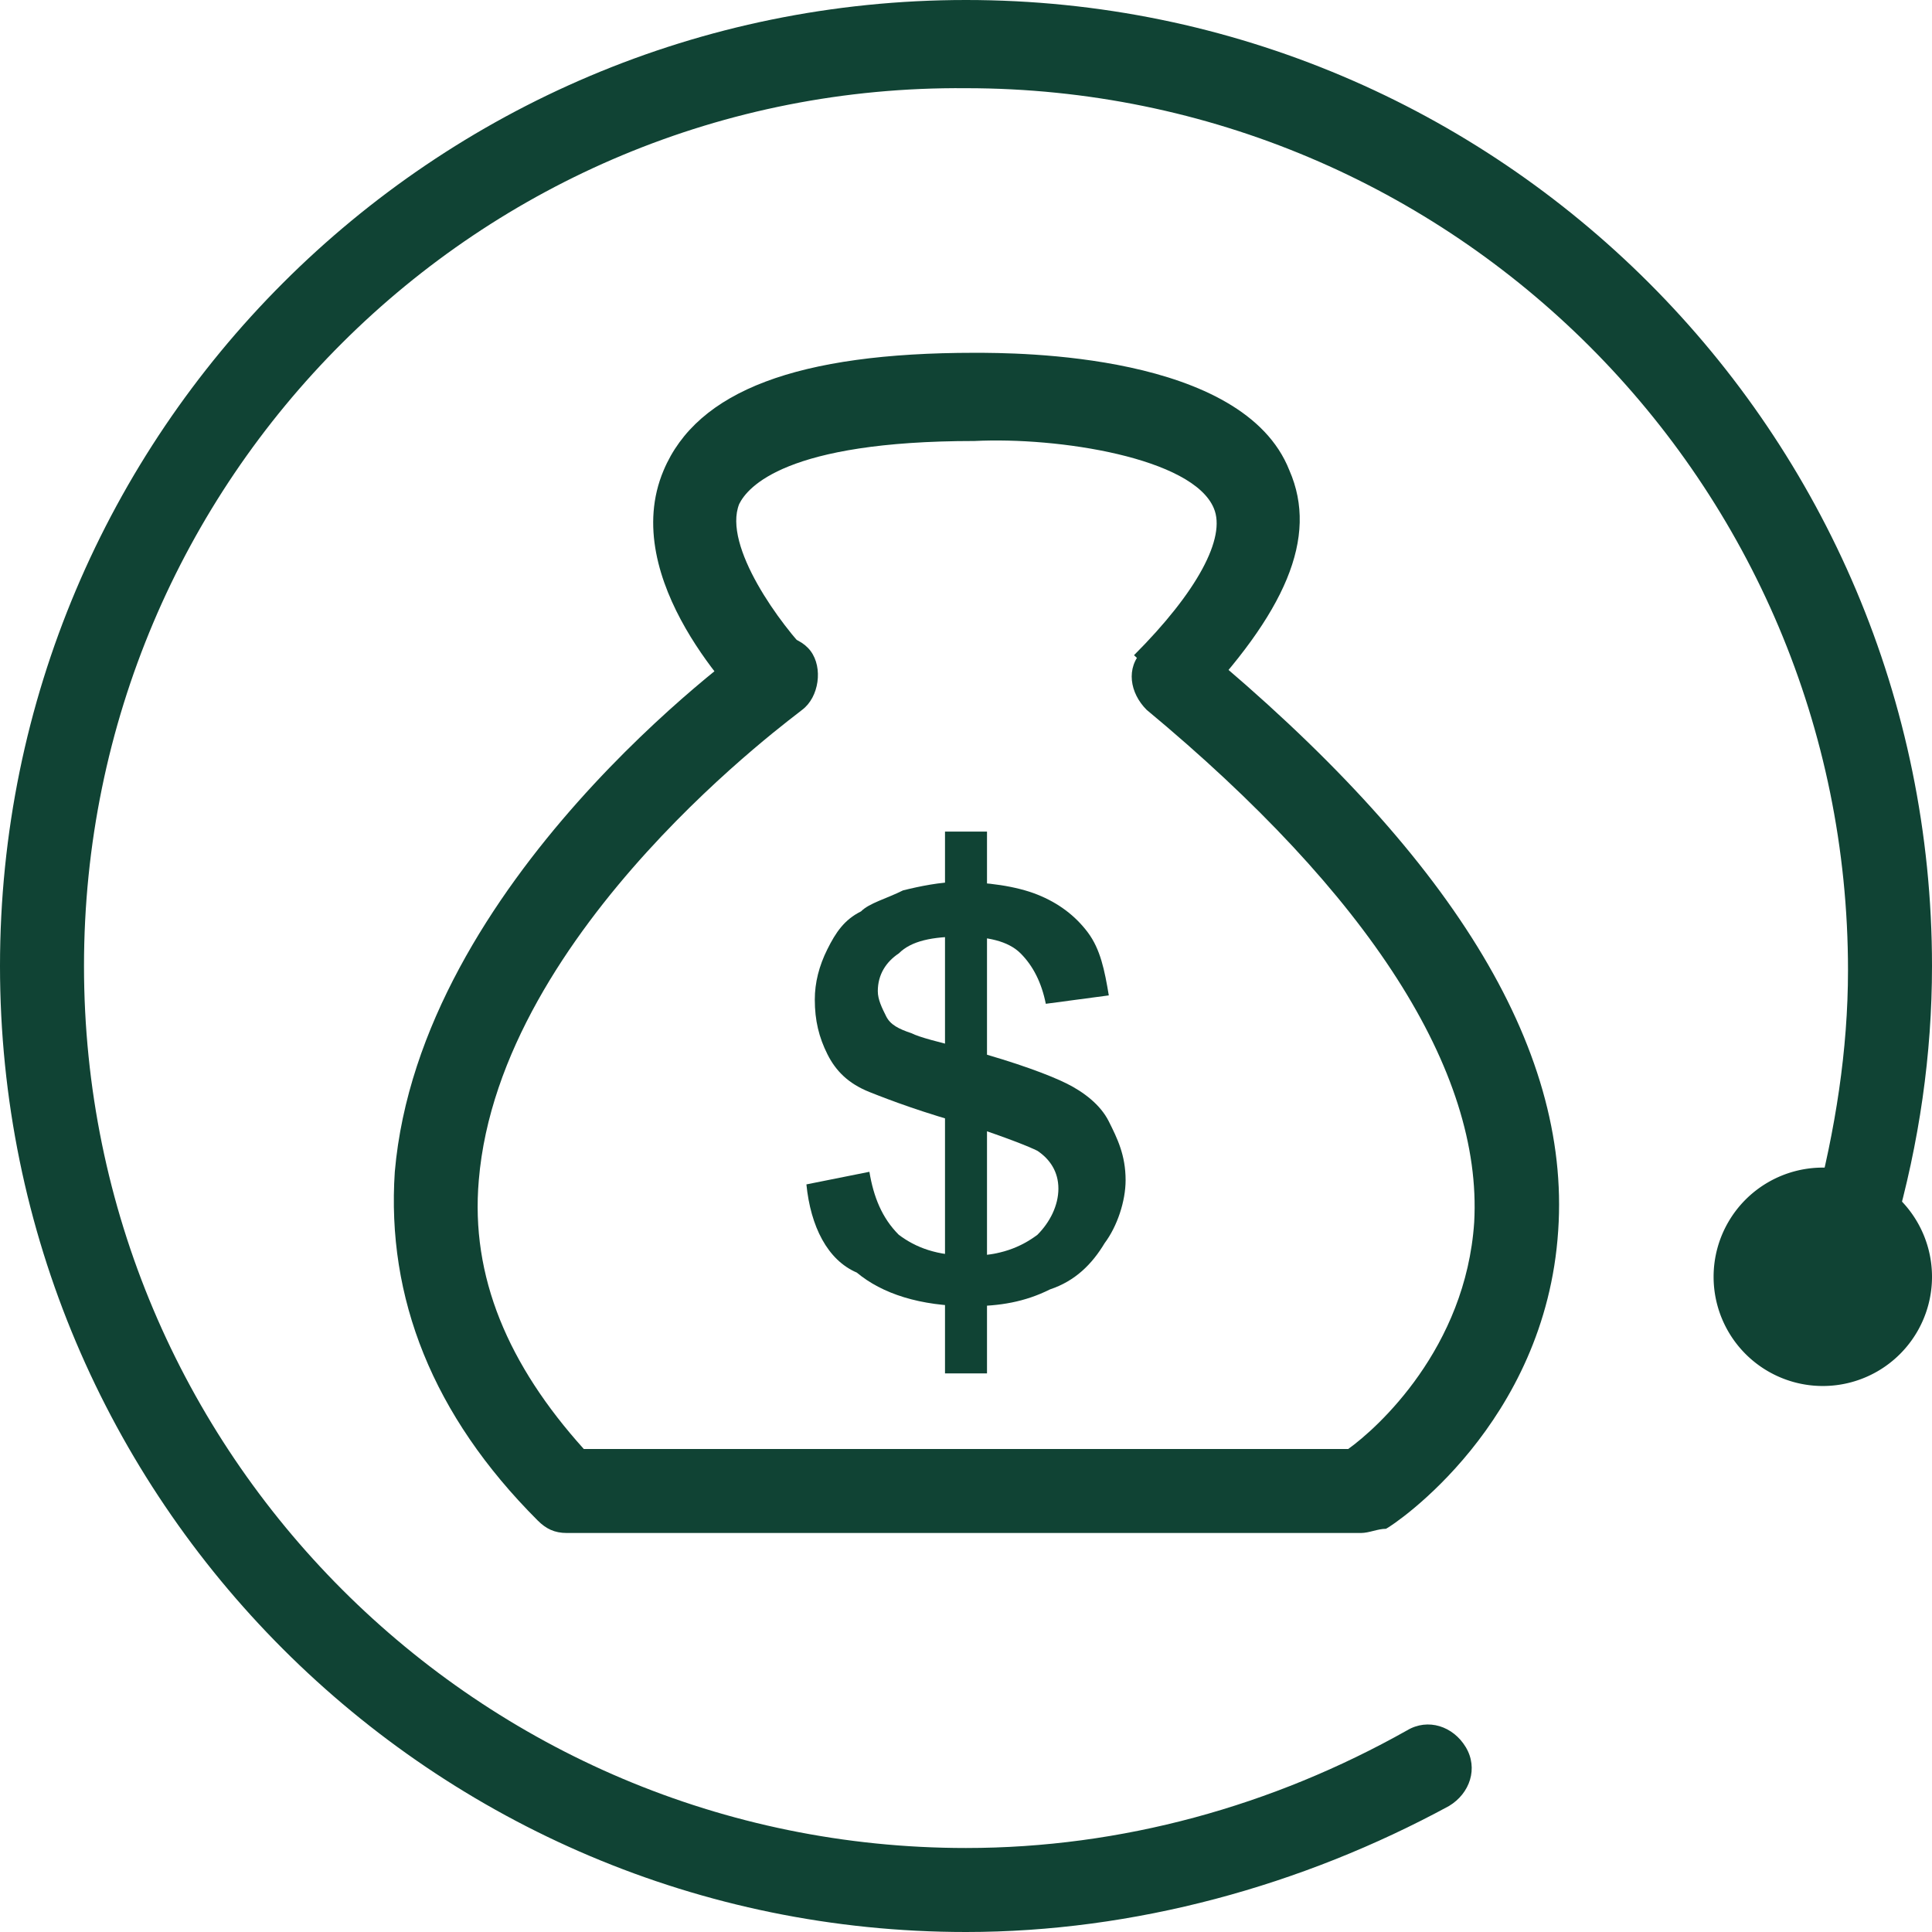
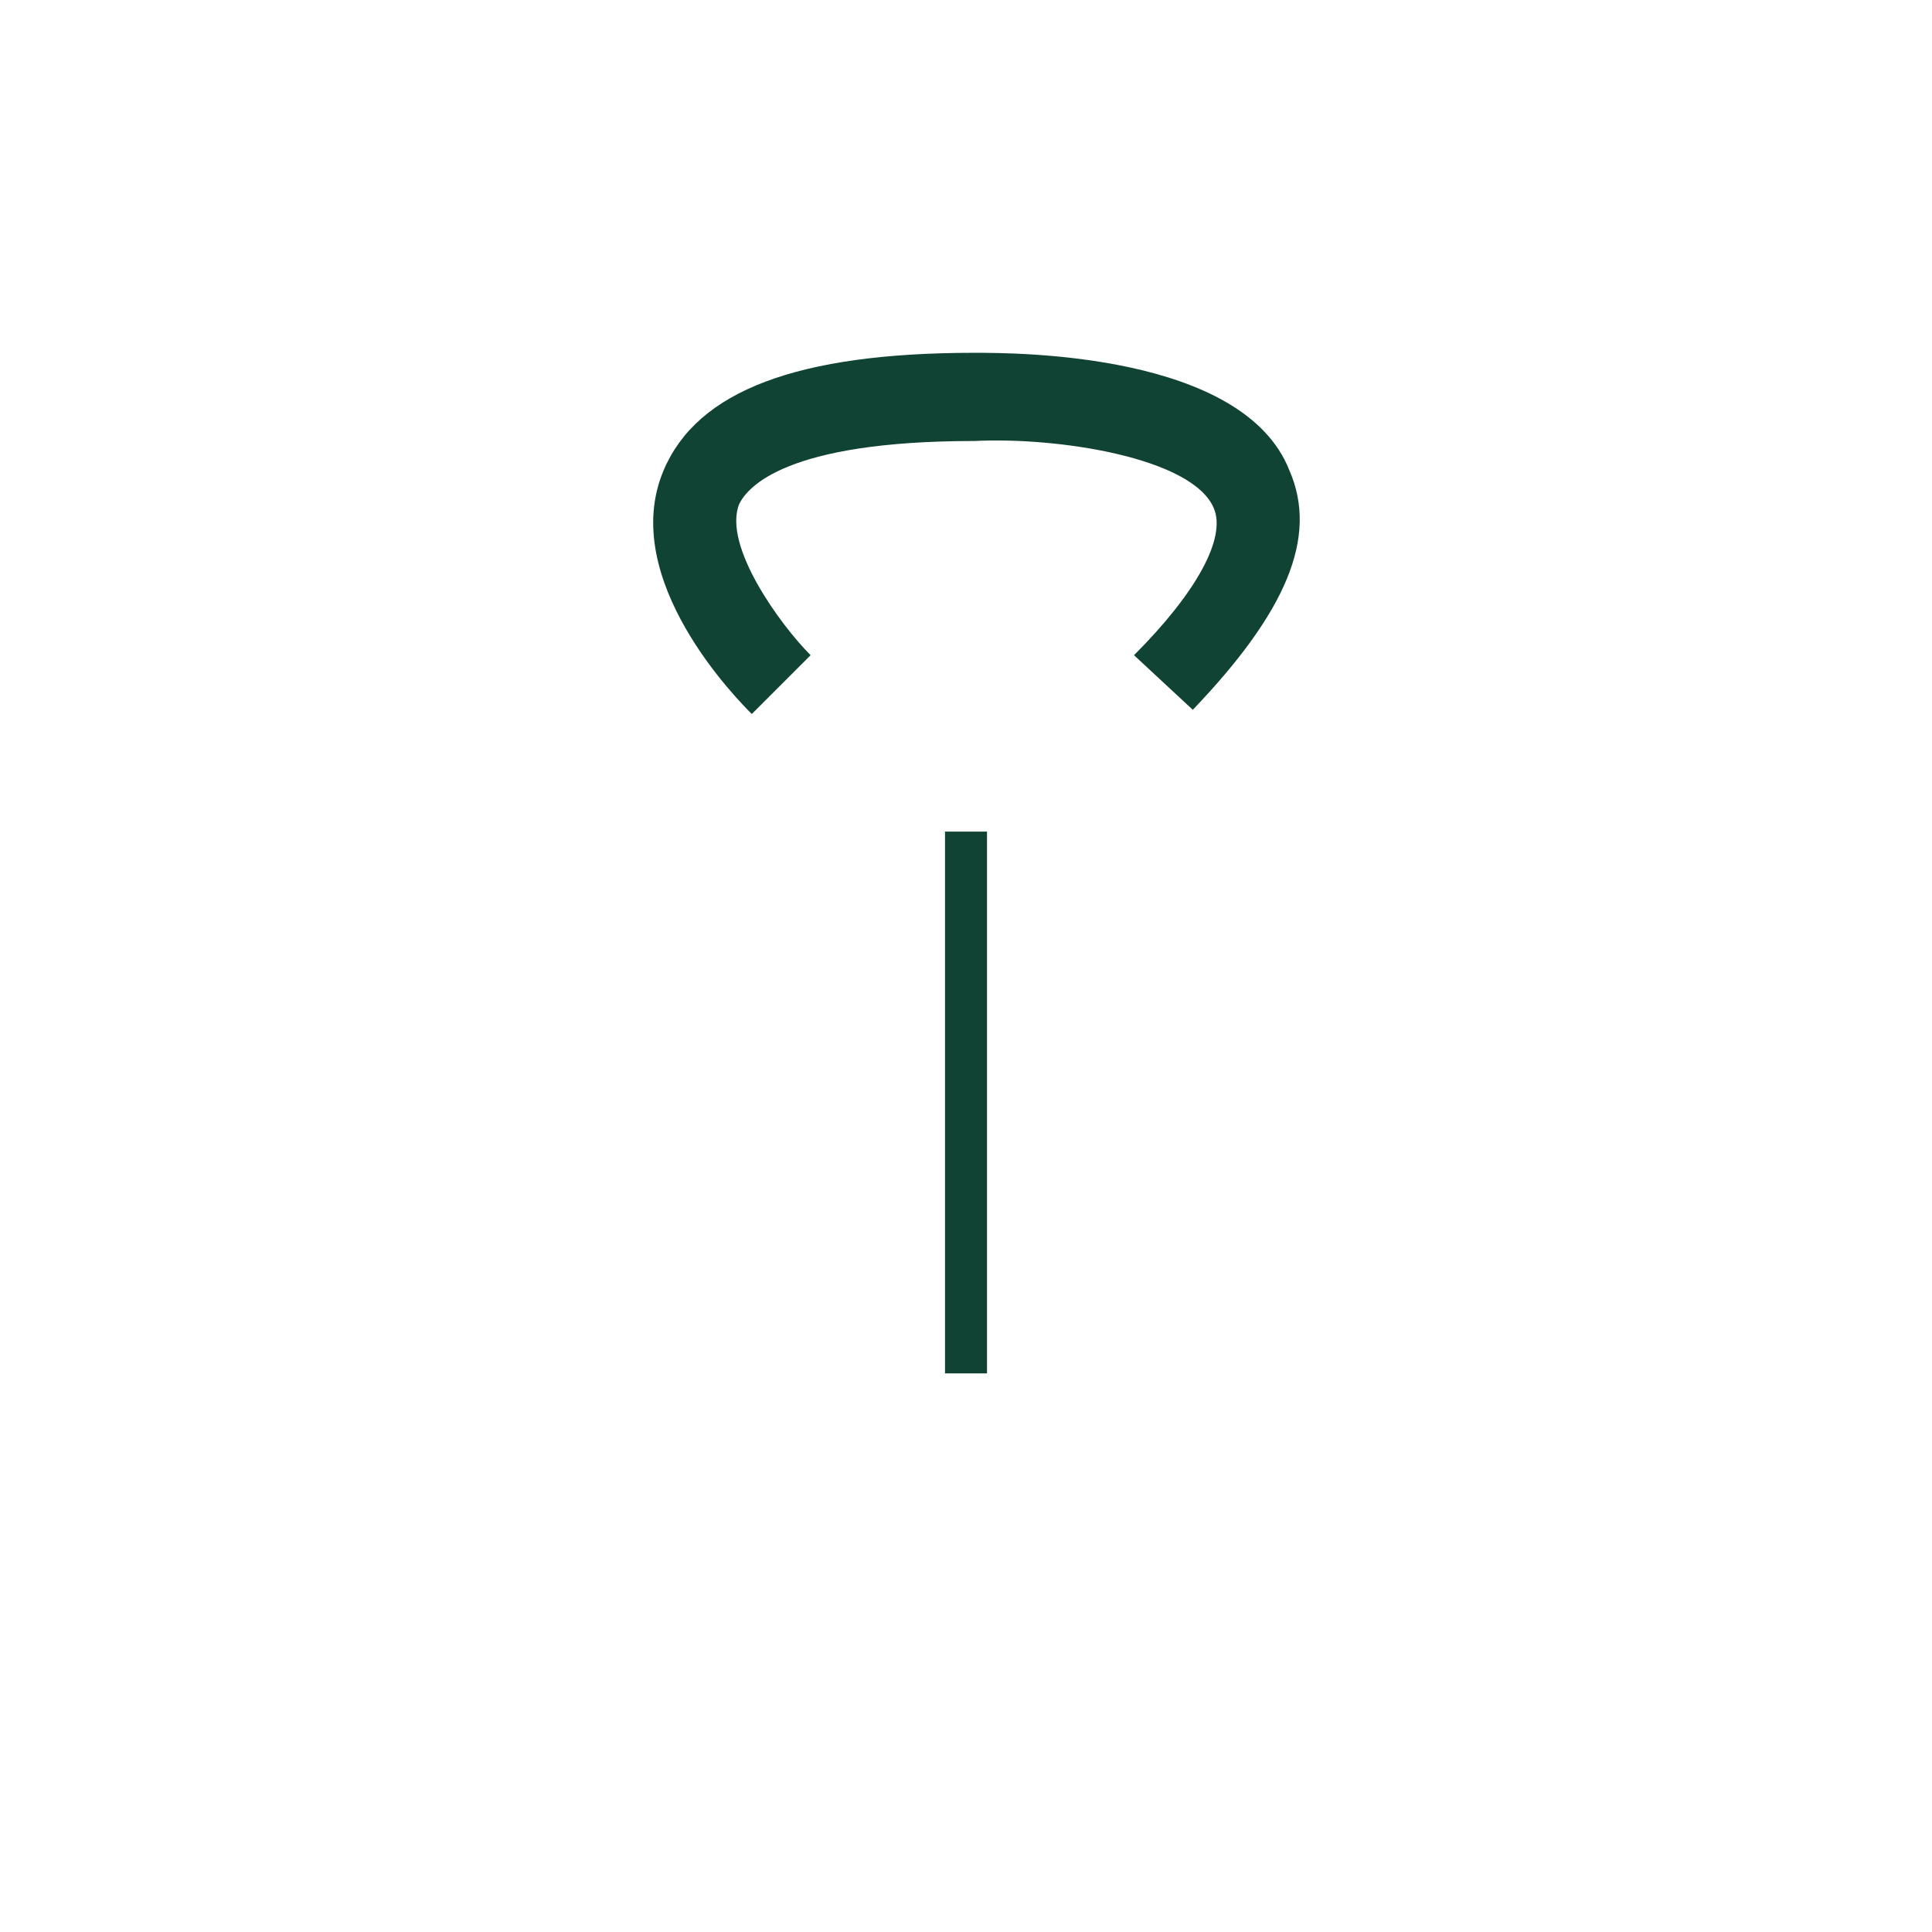
<svg xmlns="http://www.w3.org/2000/svg" height="60" width="60" version="1.1" viewBox="0 0 1024 1024" class="icon">
-   <path fill="#104334" d="M512 1024C229.287 1024 0 794.713 0 512S229.287 0 512 0s512 229.287 512 512c0 46.748-6.678 93.496-20.035 140.243-4.452 11.13-15.583 17.809-26.713 15.583-11.13-2.226-17.809-15.583-15.583-26.713 11.13-42.296 17.809-84.591 17.809-126.887 0-258.226-209.252-467.478-467.478-467.478C253.774 44.522 44.522 253.774 44.522 512c0 258.226 209.252 467.478 467.478 467.478 82.365 0 162.504-22.261 233.739-62.33 11.13-6.678 24.487-2.226 31.165 8.904 6.678 11.13 2.226 24.487-8.904 31.165C690.087 999.513 601.043 1024 512 1024z" />
-   <path fill="#104334" d="M966.122 676.73m-57.878 0a57.878 57.878 0 1 0 115.757 0 57.878 57.878 0 1 0-115.757 0Z" />
  <path fill="#104334" d="M398.47 378.435c-6.678-6.678-71.235-71.235-46.748-129.113 17.809-42.296 71.235-62.33 164.73-62.33 22.261 0 142.47 0 166.957 62.33 15.583 35.617-2.226 75.687-51.2 126.887L601.043 347.27c33.391-33.391 48.974-62.33 42.296-77.913-11.13-26.713-82.365-37.843-126.887-35.617-100.174 0-120.209 24.487-124.661 33.391-8.904 22.261 22.261 64.557 37.843 80.139L398.47 378.435z" />
-   <path fill="#104334" d="M721.252 812.522H300.522c-6.678 0-11.13-2.226-15.583-6.678-55.652-55.652-80.139-117.983-75.687-184.765 13.357-153.6 182.539-276.035 189.217-280.487 8.904-6.678 24.487-4.452 31.165 4.452 6.678 8.904 4.452 24.487-4.452 31.165-2.226 2.226-160.278 115.757-171.409 249.322-4.452 51.2 15.583 97.948 55.652 142.47h405.148c15.583-11.13 62.33-53.426 66.783-120.209 4.452-80.139-55.652-173.635-173.635-271.583-8.904-8.904-11.13-22.261-2.226-31.165 8.904-8.904 22.261-11.13 31.165-2.226 131.339 109.078 195.896 211.478 189.217 309.426-6.678 102.4-86.817 155.826-91.27 158.052-4.452 0-8.904 2.226-13.357 2.226z" />
-   <path fill="#104334" d="M427.409 627.757l33.391-6.678c2.226 13.357 6.678 24.487 15.583 33.391 8.904 6.678 20.035 11.13 37.843 11.13 15.583 0 26.713-4.452 35.617-11.13 6.678-6.678 11.13-15.583 11.13-24.487 0-8.904-4.452-15.583-11.13-20.035-4.452-2.226-15.583-6.678-35.617-13.357-24.487-6.678-42.296-13.357-53.426-17.809s-17.809-11.13-22.261-20.035c-4.452-8.904-6.678-17.809-6.678-28.939 0-8.904 2.226-17.809 6.678-26.713s8.904-15.583 17.809-20.035c4.452-4.452 13.357-6.678 22.261-11.13 8.904-2.226 20.035-4.452 28.939-4.452 15.583 0 31.165 2.226 42.296 6.678 11.13 4.452 20.035 11.13 26.713 20.035 6.678 8.904 8.904 20.035 11.13 33.391l-33.391 4.452c-2.226-11.13-6.678-20.035-13.357-26.713-6.678-6.678-17.809-8.904-31.165-8.904-15.583 0-26.713 2.226-33.391 8.904-6.678 4.452-11.13 11.13-11.13 20.035 0 4.452 2.226 8.904 4.452 13.357 2.226 4.452 6.678 6.678 13.357 8.904 4.452 2.226 13.357 4.452 31.165 8.904 24.487 6.678 42.296 13.357 51.2 17.809 8.904 4.452 17.809 11.13 22.261 20.035 4.452 8.904 8.904 17.809 8.904 31.165 0 11.13-4.452 24.487-11.13 33.391-6.678 11.13-15.583 20.035-28.939 24.487-13.357 6.678-26.713 8.904-42.296 8.904-26.713 0-46.748-6.678-60.104-17.809-15.583-6.678-24.487-24.487-26.713-46.748z" />
  <path fill="#104334" d="M500.87 440.765h22.261v287.165h-22.261z" />
</svg>